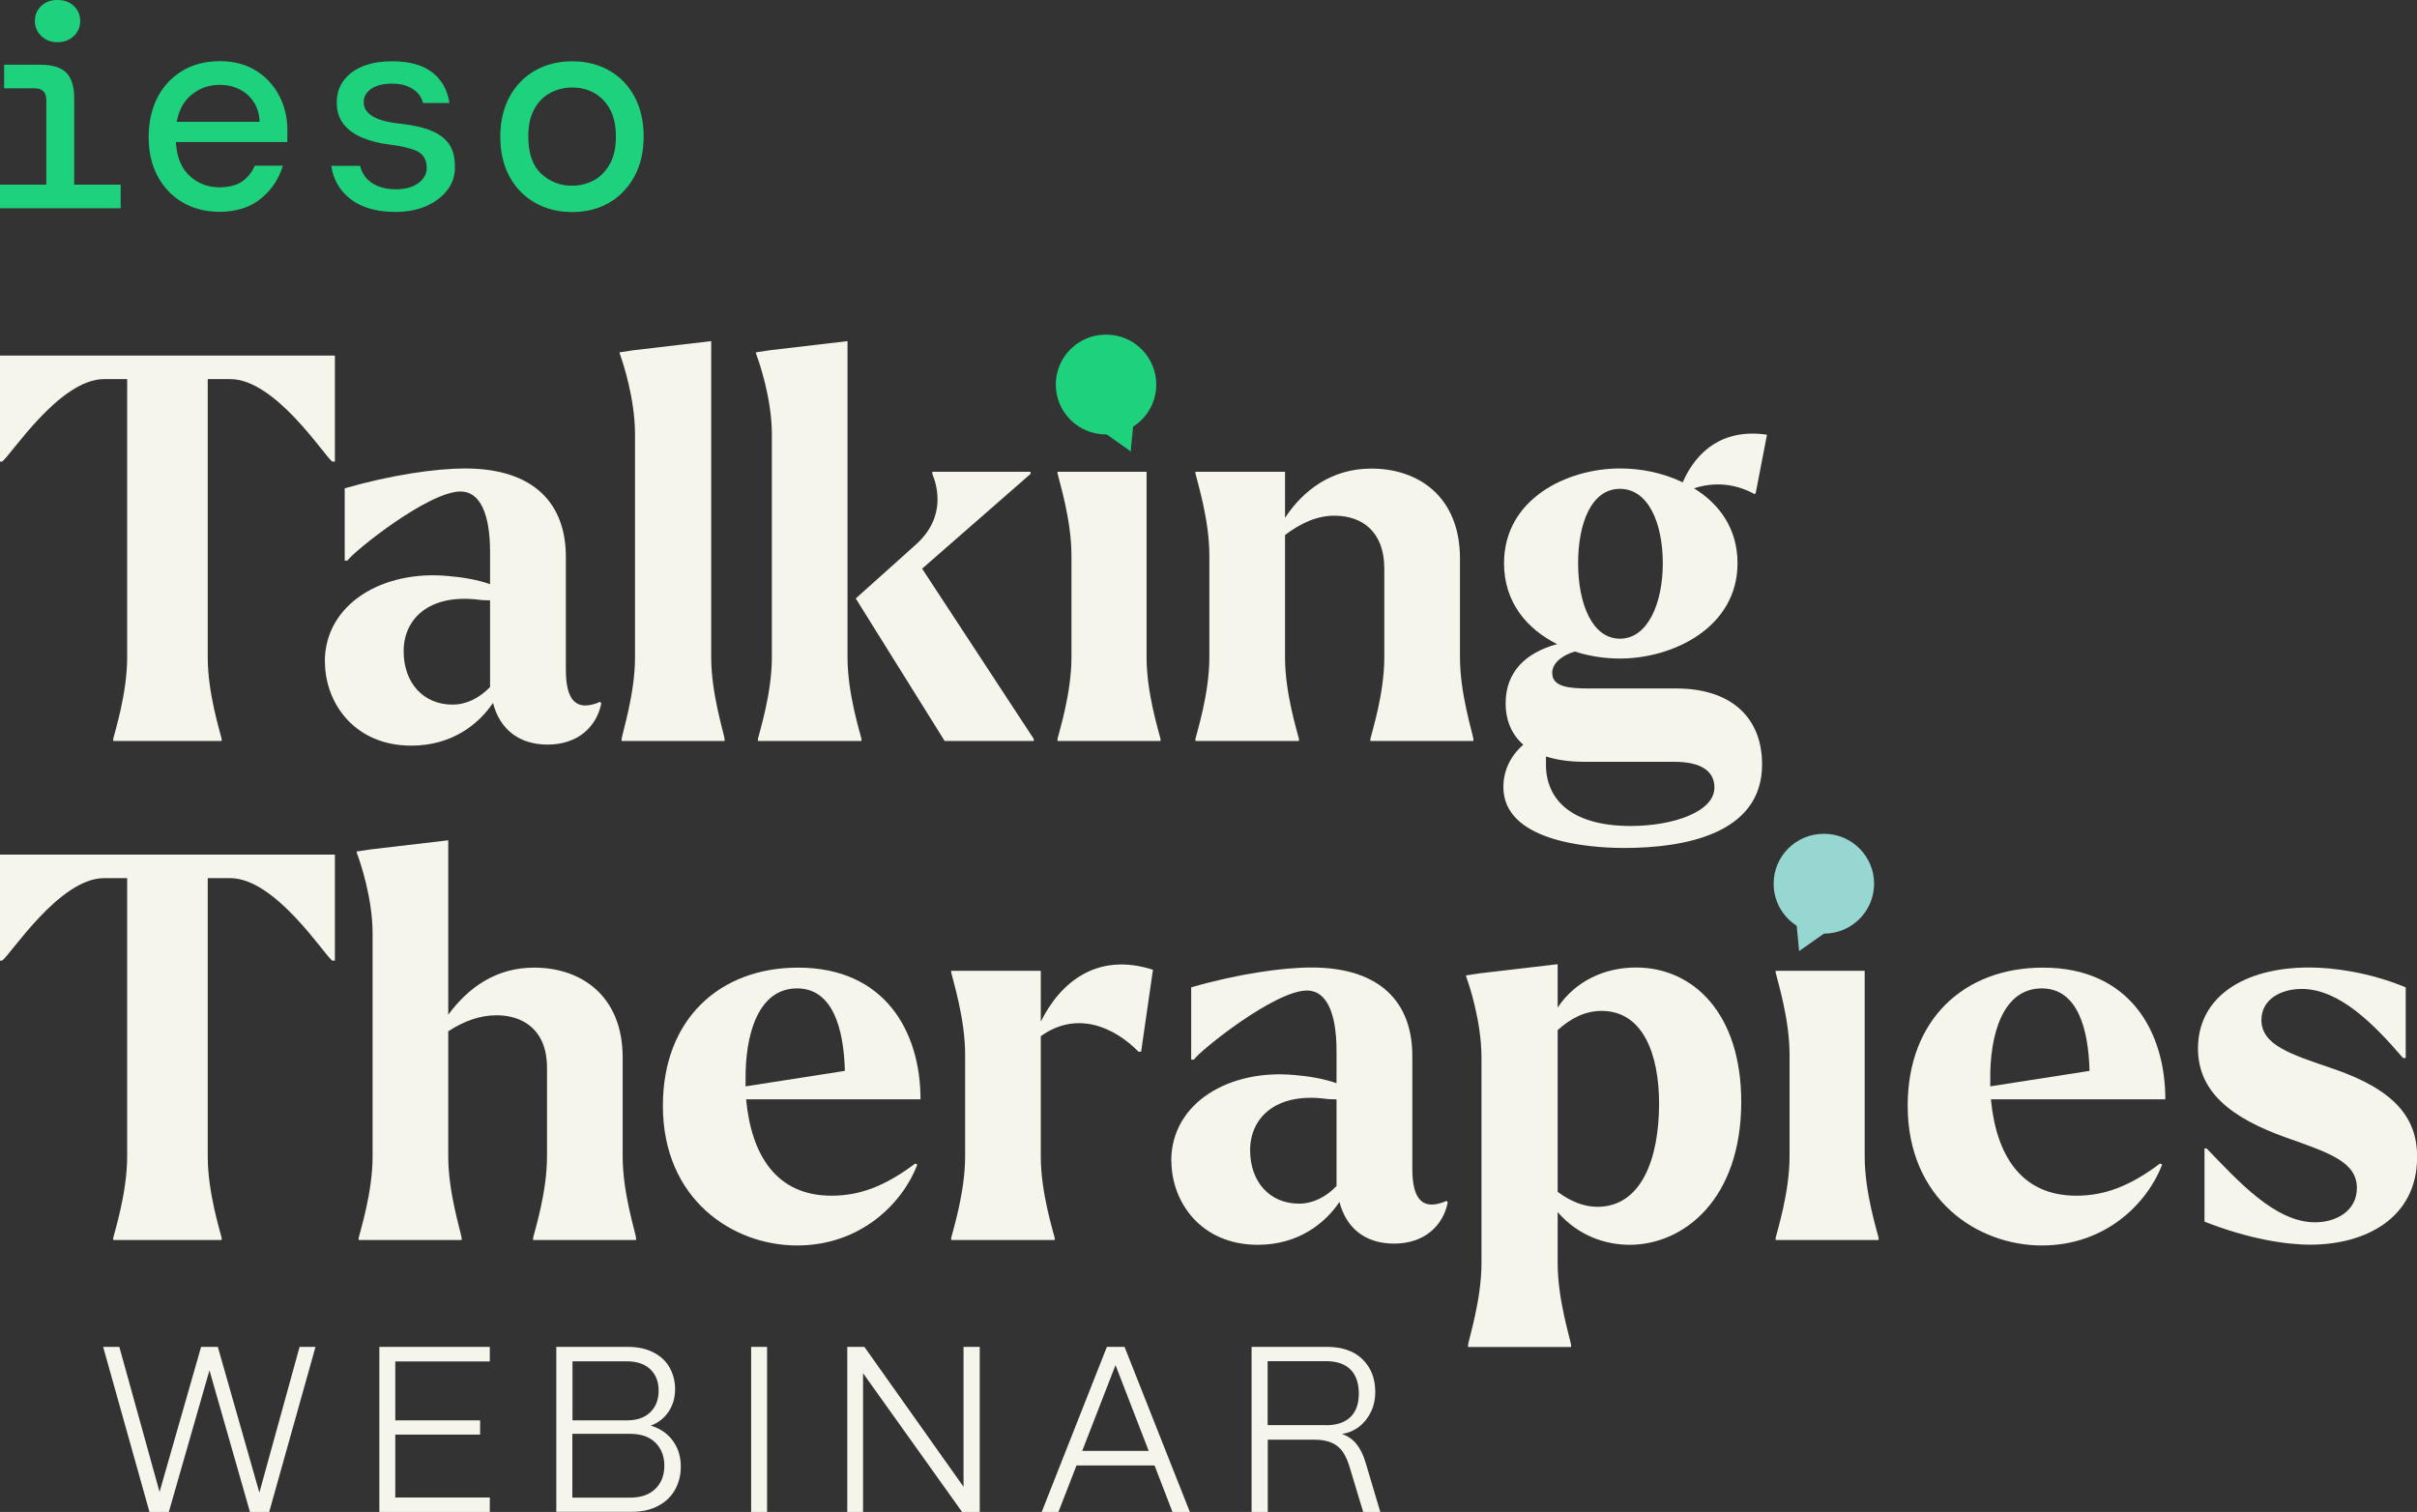
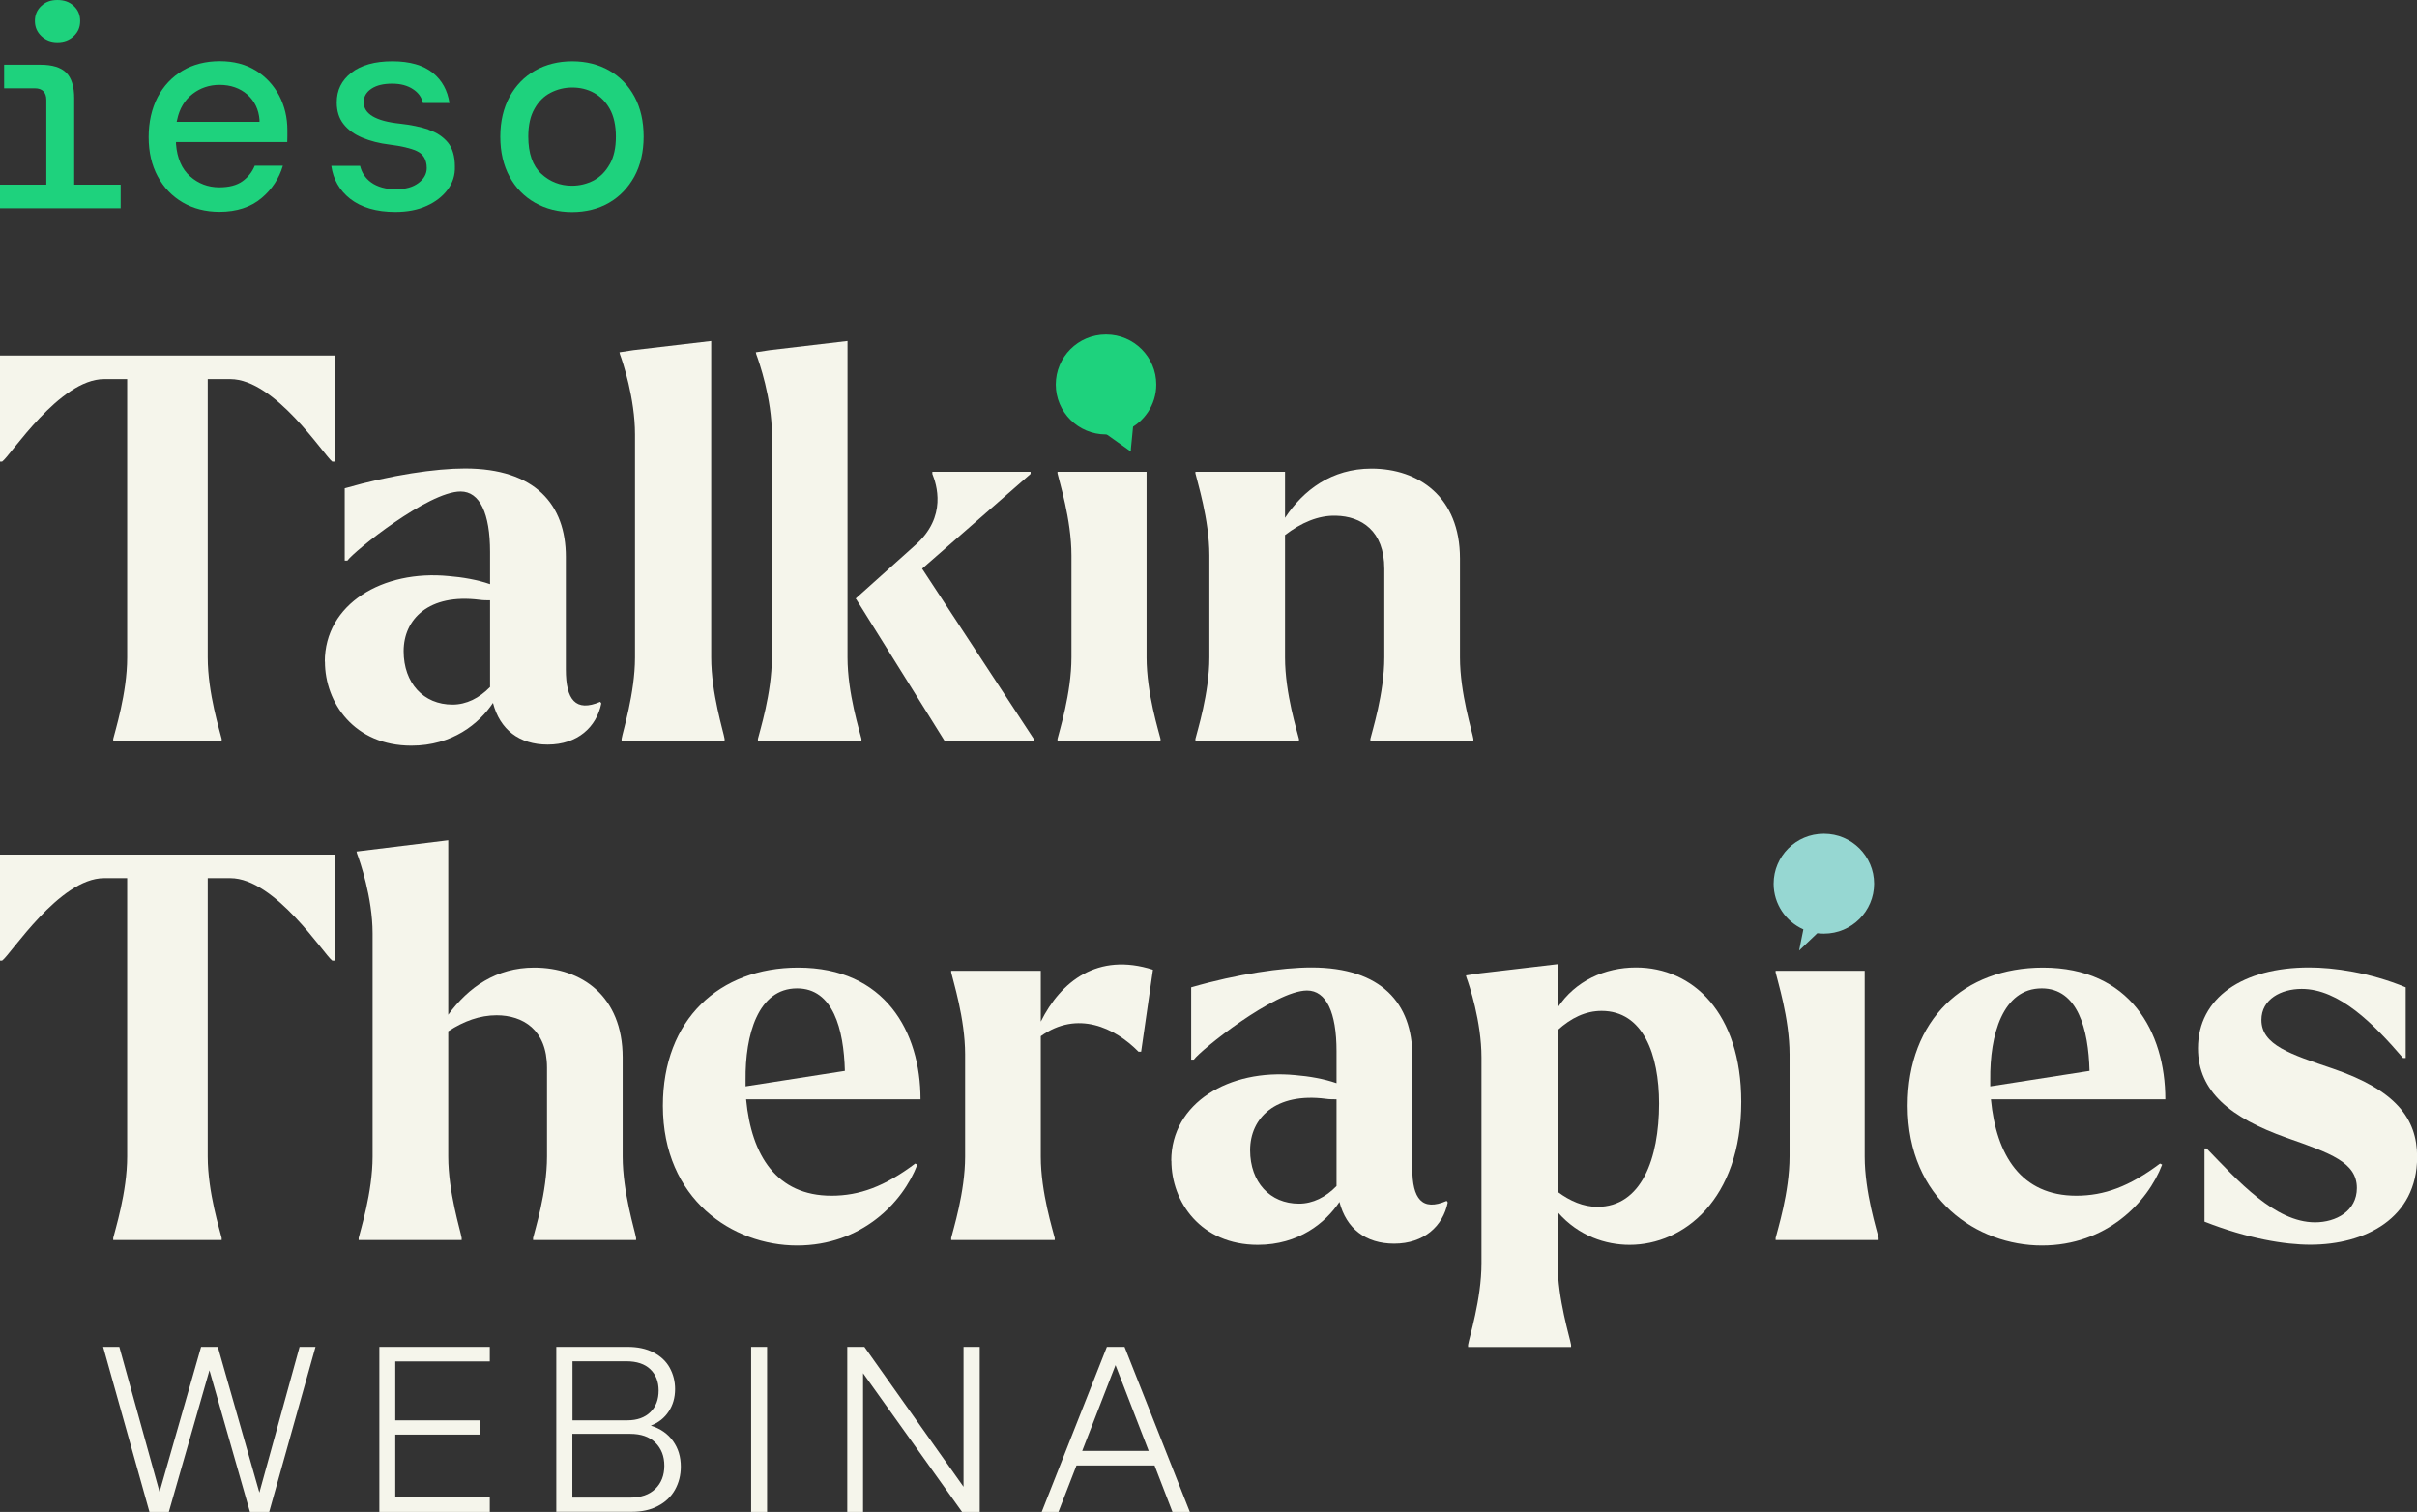
<svg xmlns="http://www.w3.org/2000/svg" width="219" height="137" viewBox="0 0 219 137" fill="none">
  <rect x="0" y="0" width="219" height="137" fill="#333333" stroke="none" />
  <g clip-path="url(#clip0_1945_141)">
    <path d="M0 32.217H30.344V41.824H30.104C29.37 41.285 24.944 34.352 20.867 34.352H18.822V59.576C18.822 62.827 19.941 66.317 20.085 66.953V67.144H10.259V66.953C10.403 66.317 11.522 62.827 11.522 59.576V34.352H9.429C5.388 34.352 0.962 41.285 0.192 41.824H0V32.217Z" fill="#F5F5EB" />
    <path d="M29.43 59.96C29.43 54.719 34.686 51.612 40.663 52.2C41.878 52.296 43.285 52.536 44.404 52.932V50.017C44.404 46.527 43.478 44.535 41.734 44.535C38.811 44.535 32.1 49.921 31.475 50.797H31.234V44.248C35.42 43.036 39.497 42.449 42.131 42.449C48.505 42.449 51.271 45.747 51.271 50.449V60.68C51.271 63.391 52.149 64.554 54.386 63.595L54.483 63.739C54.05 65.874 52.342 67.469 49.623 67.469C47.05 67.469 45.294 66.113 44.668 63.691C43.406 65.586 40.976 67.565 37.272 67.565C32.112 67.565 29.442 63.691 29.442 59.948L29.43 59.96ZM41 63.846C42.263 63.846 43.43 63.259 44.404 62.251V54.395C44.115 54.395 43.766 54.395 43.43 54.347C38.859 53.771 36.574 56.098 36.574 59.001C36.574 61.903 38.378 63.846 41 63.846Z" fill="#F5F5EB" />
    <path d="M65.655 67.145H56.322V66.953C56.419 66.317 57.537 62.827 57.537 59.576V39.354C57.537 36.103 56.419 32.757 56.178 32.121L56.13 31.929L57.393 31.737L64.441 30.91V59.576C64.441 62.827 65.559 66.317 65.655 66.953V67.145Z" fill="#F5F5EB" />
    <path d="M78.055 67.145H68.674V66.953C68.818 66.317 69.937 62.827 69.937 59.576V39.354C69.937 36.103 68.77 32.757 68.53 32.121L68.482 31.929L69.745 31.737L76.792 30.91V59.576C76.792 62.827 77.911 66.317 78.055 66.953V67.145ZM77.574 54.287L77.526 54.239L82.878 49.441C85.897 46.826 84.826 43.816 84.478 42.94V42.748H93.378V42.94L83.552 51.528L93.666 66.953V67.145H85.596L77.574 54.287Z" fill="#F5F5EB" />
    <path d="M105.152 67.145H95.819V66.953C95.963 66.317 97.082 62.827 97.082 59.576V50.317C97.082 47.066 95.963 43.576 95.819 42.892V42.748H103.889V59.576C103.889 62.827 105.008 66.317 105.152 66.953V67.145Z" fill="#F5F5EB" />
    <path d="M117.697 67.144H108.315V66.953C108.46 66.317 109.578 62.826 109.578 59.576V50.316C109.578 47.066 108.46 43.575 108.315 42.892V42.748H116.434V46.922C118.093 44.403 120.667 42.46 124.263 42.46C128.545 42.46 132.285 45.027 132.285 50.604V59.576C132.285 62.826 133.404 66.317 133.5 66.953V67.144H124.167V66.953C124.311 66.317 125.43 62.826 125.43 59.576V51.528C125.43 48.085 123.337 46.778 121.052 46.73C119.452 46.682 117.889 47.366 116.434 48.481V59.588C116.434 62.838 117.552 66.329 117.697 66.965V67.156V67.144Z" fill="#F5F5EB" />
-     <path d="M142.689 59.036C141.57 59.372 140.644 60.056 140.644 60.98C140.644 62.239 142.147 62.383 143.951 62.383H151.877C156.784 62.383 159.659 64.95 159.659 69.268C159.659 75.577 152.611 76.836 147.163 76.836C143.663 76.836 136.218 76.153 136.218 71.307C136.218 69.855 136.855 68.488 138.022 67.481C136.807 66.413 136.422 65.01 136.422 63.75C136.422 60.884 138.227 59.144 141.089 58.365C138.371 57.009 136.278 54.587 136.278 51.036C136.278 45.219 141.967 42.448 146.778 42.448C148.678 42.448 150.662 42.832 152.467 43.708C153.729 40.793 156.207 38.814 160.104 39.39L159.081 44.679L158.985 44.775C157.482 43.947 155.582 43.564 153.489 44.247C155.774 45.651 157.434 47.882 157.434 51.036C157.434 56.853 151.601 59.672 146.778 59.672C145.467 59.672 144.06 59.48 142.689 59.036ZM147.752 74.845C151.54 74.845 155.341 73.586 155.341 71.355C155.341 69.999 154.319 69.028 151.697 69.028H143.53C142.123 69.028 141.005 68.836 140.079 68.548V69.076C139.982 72.23 142.123 74.845 147.764 74.845H147.752ZM150.662 51.036C150.662 47.402 149.352 44.295 146.778 44.295C144.204 44.295 142.989 47.402 142.989 51.036C142.989 54.67 144.252 57.873 146.778 57.873C149.303 57.873 150.662 54.67 150.662 51.036Z" fill="#F5F5EB" />
    <path d="M0 77.436H30.344V87.043H30.104C29.37 86.516 24.944 79.571 20.867 79.571H18.822V104.795C18.822 108.046 19.941 111.536 20.085 112.172V112.364H10.259V112.172C10.403 111.536 11.522 108.046 11.522 104.795V79.571H9.429C5.388 79.571 0.962 86.504 0.192 87.043H0V77.436Z" fill="#F5F5EB" />
-     <path d="M41.83 112.364H32.497V112.172C32.641 111.536 33.76 108.046 33.76 104.795V84.573C33.76 81.322 32.593 77.976 32.353 77.352L32.305 77.16L33.568 76.968L40.615 76.141V91.949C42.468 89.43 44.993 87.679 48.397 87.679C52.678 87.679 56.419 90.246 56.419 95.823V104.795C56.419 108.046 57.537 111.536 57.634 112.172V112.364H48.301V112.172C48.445 111.536 49.563 108.046 49.563 104.795V96.747C49.563 93.305 47.374 91.997 44.993 91.997C43.49 91.997 42.023 92.525 40.615 93.448V104.795C40.615 108.046 41.734 111.536 41.83 112.172V112.364Z" fill="#F5F5EB" />
+     <path d="M41.83 112.364H32.497V112.172C32.641 111.536 33.76 108.046 33.76 104.795V84.573C33.76 81.322 32.593 77.976 32.353 77.352L32.305 77.16L40.615 76.141V91.949C42.468 89.43 44.993 87.679 48.397 87.679C52.678 87.679 56.419 90.246 56.419 95.823V104.795C56.419 108.046 57.537 111.536 57.634 112.172V112.364H48.301V112.172C48.445 111.536 49.563 108.046 49.563 104.795V96.747C49.563 93.305 47.374 91.997 44.993 91.997C43.49 91.997 42.023 92.525 40.615 93.448V104.795C40.615 108.046 41.734 111.536 41.83 112.172V112.364Z" fill="#F5F5EB" />
    <path d="M60.063 100.189C60.063 92.381 65.174 87.679 72.318 87.679C80.196 87.679 83.407 93.496 83.407 99.614H67.604C68.085 104.711 70.37 108.345 75.337 108.345C77.863 108.345 80.148 107.518 82.926 105.431L83.119 105.527C81.808 108.969 78.055 112.855 72.222 112.855C66.389 112.855 60.063 108.681 60.063 100.201V100.189ZM67.556 98.438L76.552 97.035C76.456 93.257 75.481 89.562 72.222 89.562C68.674 89.562 67.508 93.784 67.556 97.862V98.45V98.438Z" fill="#F5F5EB" />
    <path d="M95.567 112.364H86.186V112.172C86.33 111.536 87.448 108.046 87.448 104.795V95.536C87.448 92.285 86.33 88.795 86.186 88.111V87.967H94.304V92.573C96.108 88.939 99.463 86.264 104.467 87.871L103.396 95.296H103.156C101.015 93.113 97.611 91.517 94.304 93.892V104.807C94.304 108.058 95.422 111.548 95.567 112.184V112.376V112.364Z" fill="#F5F5EB" />
    <path d="M106.126 105.179C106.126 99.937 111.382 96.831 117.36 97.418C118.574 97.514 119.982 97.754 121.1 98.15V95.236C121.1 91.745 120.174 89.754 118.43 89.754C115.508 89.754 108.796 95.139 108.171 96.015H107.931V89.466C112.116 88.255 116.193 87.667 118.827 87.667C125.201 87.667 127.968 90.966 127.968 95.667V105.898C127.968 108.609 128.846 109.785 131.083 108.813L131.179 108.957C130.746 111.092 129.038 112.687 126.32 112.687C123.746 112.687 121.99 111.332 121.365 108.909C120.102 110.804 117.672 112.795 113.968 112.795C108.808 112.795 106.138 108.909 106.138 105.179H106.126ZM117.696 109.065C118.959 109.065 120.126 108.477 121.1 107.47V99.613C120.811 99.613 120.463 99.613 120.126 99.565C115.556 98.978 113.271 101.317 113.271 104.219C113.271 107.122 115.075 109.065 117.696 109.065Z" fill="#F5F5EB" />
    <path d="M141.137 109.832V114.486C141.137 117.737 142.255 121.227 142.352 121.863V122.055H133.019V121.863C133.115 121.227 134.233 117.737 134.233 114.486V95.811C134.233 92.561 133.115 89.214 132.874 88.578L132.826 88.386L134.089 88.195L141.137 87.367V91.301C142.737 88.878 145.419 87.667 148.233 87.667C153.392 87.667 157.77 91.793 157.77 99.841C157.77 108.669 152.563 112.795 147.656 112.795C145.515 112.795 143.037 112.015 141.137 109.832ZM141.137 93.352V107.997C142.255 108.825 143.47 109.353 144.733 109.353C148.726 109.353 150.326 104.987 150.326 99.997C150.326 95.535 148.87 91.601 145.118 91.601C143.663 91.601 142.352 92.237 141.125 93.352H141.137Z" fill="#F5F5EB" />
    <path d="M170.218 112.363H160.885V112.171C161.03 111.536 162.148 108.045 162.148 104.795V95.535C162.148 92.285 161.03 88.794 160.885 88.111V87.967H168.956V104.795C168.956 108.045 170.074 111.536 170.218 112.171V112.363Z" fill="#F5F5EB" />
    <path d="M172.852 100.189C172.852 92.381 177.964 87.679 185.108 87.679C192.985 87.679 196.197 93.496 196.197 99.614H180.393C180.874 104.711 183.159 108.345 188.127 108.345C190.652 108.345 192.937 107.518 195.716 105.431L195.908 105.527C194.597 108.969 190.845 112.855 185.012 112.855C179.178 112.855 172.852 108.681 172.852 100.201V100.189ZM180.333 98.438L189.329 97.035C189.233 93.257 188.259 89.562 185 89.562C181.452 89.562 180.285 93.784 180.333 97.862V98.45V98.438Z" fill="#F5F5EB" />
    <path d="M199.745 110.708V104.063H199.937C202.764 106.978 206.119 110.756 209.763 110.756C211.664 110.756 213.552 109.737 213.552 107.65C213.552 105.323 211.171 104.495 207.178 103.092C202.114 101.293 199.156 98.918 199.156 94.996C199.156 90.39 203.245 87.667 209.222 87.667C211.411 87.667 214.67 88.099 217.978 89.466V95.871H217.737C215.067 92.765 211.952 89.61 208.549 89.61C206.696 89.61 204.904 90.534 204.904 92.417C204.904 94.696 207.526 95.523 211.375 96.831C217.064 98.774 219.012 101.341 219.012 104.831C219.012 110.408 214.298 112.783 209.33 112.783C207.045 112.783 203.69 112.244 199.745 110.696V110.708Z" fill="#F5F5EB" />
    <path d="M6.723 8.9C6.723 7.845 6.483 7.065 6.001 6.585C5.52 6.105 4.739 5.865 3.68 5.865H0.373V8H3.163C3.837 8 4.197 8.372 4.197 9.056V16.732H0V18.867H10.933V16.732H6.723V8.888V8.9Z" fill="#1ED27D" />
    <path d="M5.196 3.826C5.797 3.826 6.29 3.646 6.687 3.262C7.084 2.891 7.264 2.447 7.264 1.895C7.264 1.343 7.072 0.9 6.687 0.54C6.29 0.168 5.809 0 5.196 0C4.582 0 4.125 0.18 3.74 0.54C3.355 0.9 3.163 1.343 3.163 1.895C3.163 2.447 3.355 2.891 3.74 3.262C4.137 3.634 4.606 3.826 5.196 3.826Z" fill="#1ED27D" />
    <path d="M23.176 6.393C22.274 5.829 21.18 5.542 19.917 5.542C18.654 5.542 17.499 5.829 16.537 6.405C15.575 6.981 14.817 7.784 14.276 8.816C13.747 9.847 13.47 11.059 13.47 12.426C13.47 13.794 13.747 14.969 14.288 15.977C14.829 16.984 15.587 17.776 16.549 18.34C17.511 18.903 18.63 19.191 19.893 19.191C21.444 19.191 22.731 18.771 23.717 17.932C24.655 17.14 25.293 16.157 25.63 15.017H23.08C22.839 15.605 22.454 16.073 21.973 16.42C21.456 16.792 20.747 16.972 19.869 16.972C18.858 16.972 17.968 16.636 17.223 15.977C16.477 15.317 16.044 14.321 15.948 13.05V12.87H26.026C26.026 12.678 26.038 12.51 26.038 12.354V11.779C26.038 10.651 25.786 9.596 25.293 8.66C24.8 7.724 24.09 6.957 23.188 6.393H23.176ZM16.008 11.035L16.056 10.831C16.261 9.847 16.73 9.068 17.439 8.516C18.149 7.964 18.979 7.689 19.893 7.689C20.903 7.689 21.745 7.988 22.406 8.564C23.068 9.152 23.441 9.919 23.513 10.855V11.035H16.008Z" fill="#1ED27D" />
    <path d="M38.847 11.742C38.09 11.49 37.212 11.31 36.237 11.203C34.06 10.975 32.954 10.327 32.954 9.259C32.954 8.756 33.194 8.336 33.676 8.024C34.133 7.724 34.758 7.58 35.528 7.58C36.297 7.58 36.923 7.748 37.428 8.084C37.909 8.396 38.21 8.816 38.318 9.331H40.724C40.555 8.204 40.062 7.292 39.244 6.621C38.378 5.913 37.139 5.553 35.552 5.553C33.964 5.553 32.714 5.901 31.823 6.597C30.945 7.292 30.512 8.168 30.512 9.283C30.512 10.063 30.717 10.723 31.126 11.239C31.535 11.766 32.112 12.174 32.822 12.474C33.543 12.774 34.373 12.99 35.275 13.098C36.346 13.23 37.175 13.421 37.741 13.673C38.354 13.949 38.667 14.477 38.667 15.233C38.667 15.748 38.414 16.216 37.909 16.588C37.416 16.96 36.73 17.152 35.852 17.152C34.974 17.152 34.193 16.936 33.627 16.528C33.098 16.144 32.774 15.64 32.629 15.029H30.019C30.188 16.252 30.765 17.248 31.715 18.003C32.725 18.795 34.097 19.203 35.816 19.203C36.899 19.203 37.861 19.023 38.667 18.651C39.473 18.291 40.11 17.788 40.567 17.176C41.024 16.564 41.241 15.868 41.217 15.101C41.217 14.153 41 13.421 40.579 12.906C40.146 12.39 39.557 11.994 38.823 11.754L38.847 11.742Z" fill="#1ED27D" />
    <path d="M57.489 8.756C56.936 7.736 56.178 6.945 55.204 6.393C54.242 5.841 53.111 5.553 51.848 5.553C50.586 5.553 49.455 5.841 48.481 6.393C47.507 6.945 46.725 7.748 46.172 8.768C45.618 9.787 45.33 10.999 45.33 12.39C45.33 13.781 45.618 14.993 46.172 16.012C46.725 17.032 47.507 17.823 48.481 18.375C49.455 18.927 50.586 19.215 51.824 19.215C53.063 19.215 54.206 18.939 55.18 18.375C56.142 17.823 56.912 17.02 57.477 16C58.03 14.981 58.319 13.769 58.319 12.378C58.319 10.987 58.042 9.775 57.489 8.756ZM55.252 14.861C54.891 15.521 54.398 16.024 53.797 16.348C53.195 16.66 52.534 16.828 51.824 16.828C50.754 16.828 49.828 16.468 49.046 15.748C48.264 15.029 47.867 13.889 47.867 12.378C47.867 11.37 48.048 10.519 48.421 9.871C48.782 9.212 49.275 8.72 49.876 8.408C50.477 8.096 51.139 7.928 51.848 7.928C52.558 7.928 53.219 8.084 53.809 8.408C54.398 8.732 54.891 9.224 55.252 9.871C55.613 10.519 55.805 11.37 55.805 12.378C55.805 13.386 55.625 14.213 55.252 14.873V14.861Z" fill="#1ED27D" />
    <path d="M13.542 137L9.345 122.043H10.812L14.457 135.189L18.221 122.043H19.736L23.501 135.249L27.145 122.043H28.588L24.391 137H22.647L18.979 124.166L15.298 137H13.53H13.542Z" fill="#F5F5EB" />
    <path d="M34.373 137V122.043H44.38V123.363H35.816V128.7H43.502V129.995H35.816V135.693H44.38V137.012H34.373V137Z" fill="#F5F5EB" />
    <path d="M50.405 137V122.043H56.864C57.778 122.043 58.559 122.211 59.209 122.547C59.858 122.883 60.352 123.339 60.676 123.926C61.001 124.514 61.169 125.162 61.169 125.869C61.169 126.637 60.977 127.309 60.592 127.896C60.207 128.484 59.666 128.916 58.968 129.18C59.834 129.444 60.508 129.912 60.977 130.571C61.458 131.231 61.687 132.011 61.687 132.898C61.687 133.678 61.506 134.373 61.157 134.997C60.809 135.621 60.291 136.113 59.618 136.46C58.944 136.82 58.151 136.988 57.248 136.988H50.417L50.405 137ZM56.84 128.7C57.73 128.7 58.427 128.448 58.932 127.956C59.437 127.465 59.678 126.805 59.678 126.001C59.678 125.198 59.425 124.55 58.92 124.07C58.415 123.59 57.694 123.351 56.755 123.351H51.872V128.7H56.84ZM57.092 135.705C58.066 135.705 58.836 135.441 59.377 134.913C59.919 134.385 60.195 133.69 60.195 132.814C60.195 131.939 59.919 131.255 59.377 130.715C58.836 130.187 58.078 129.924 57.104 129.924H51.86V135.705H57.08H57.092Z" fill="#F5F5EB" />
    <path d="M68.061 137V122.043H69.504V137H68.061Z" fill="#F5F5EB" />
    <path d="M76.769 137V122.043H78.32L87.304 134.721V122.043H88.772V137H87.172L78.2 124.43V137H76.757H76.769Z" fill="#F5F5EB" />
    <path d="M94.388 137L100.293 122.043H101.893L107.81 137H106.235L104.611 132.79H97.539L95.903 137H94.388ZM98.056 131.471H104.082L101.075 123.698L98.056 131.471Z" fill="#F5F5EB" />
-     <path d="M113.403 137V122.043H120.198C121.605 122.043 122.688 122.415 123.457 123.171C124.227 123.926 124.612 124.91 124.612 126.145C124.612 126.793 124.48 127.393 124.215 127.944C123.951 128.484 123.59 128.94 123.133 129.288C122.676 129.636 122.158 129.852 121.593 129.936C122.122 130.115 122.555 130.415 122.892 130.823C123.229 131.231 123.506 131.783 123.722 132.49L125.069 137.012H123.518L122.279 132.91C122.11 132.346 121.894 131.879 121.653 131.531C121.401 131.183 121.076 130.907 120.655 130.727C120.234 130.547 119.705 130.451 119.044 130.451H114.87V137.012H113.427L113.403 137ZM120.138 129.144C121.112 129.144 121.858 128.892 122.363 128.4C122.868 127.908 123.121 127.201 123.121 126.277C123.121 125.354 122.868 124.598 122.363 124.094C121.858 123.59 121.112 123.339 120.138 123.339H114.858V129.132H120.138V129.144Z" fill="#F5F5EB" />
    <path d="M100.233 30.321H100.197C97.695 30.321 95.663 32.349 95.663 34.843C95.663 37.338 97.695 39.365 100.197 39.365H100.233C100.426 39.365 100.618 39.353 100.811 39.329L102.458 40.901L102.073 38.981C103.661 38.274 104.767 36.69 104.767 34.843C104.767 32.349 102.735 30.321 100.233 30.321Z" fill="#1ED27D" />
    <path d="M165.239 75.553H165.275C167.777 75.553 169.81 77.58 169.81 80.075C169.81 82.57 167.777 84.597 165.275 84.597H165.239C165.047 84.597 164.854 84.585 164.662 84.561L163.014 86.132L163.399 84.213C161.812 83.505 160.705 81.922 160.705 80.075C160.705 77.58 162.738 75.553 165.239 75.553Z" fill="#96D7D2" />
    <path d="M102.747 37.843L102.446 40.901L99.151 38.562L101.749 37.579L102.747 37.843Z" fill="#1ED27D" />
-     <path d="M162.726 83.133L163.014 86.18L166.322 83.853L163.712 82.869L162.726 83.133Z" fill="#96D7D2" />
  </g>
  <defs>
    <clipPath id="clip0_1945_141">
      <rect width="219" height="137" fill="white" />
    </clipPath>
  </defs>
</svg>